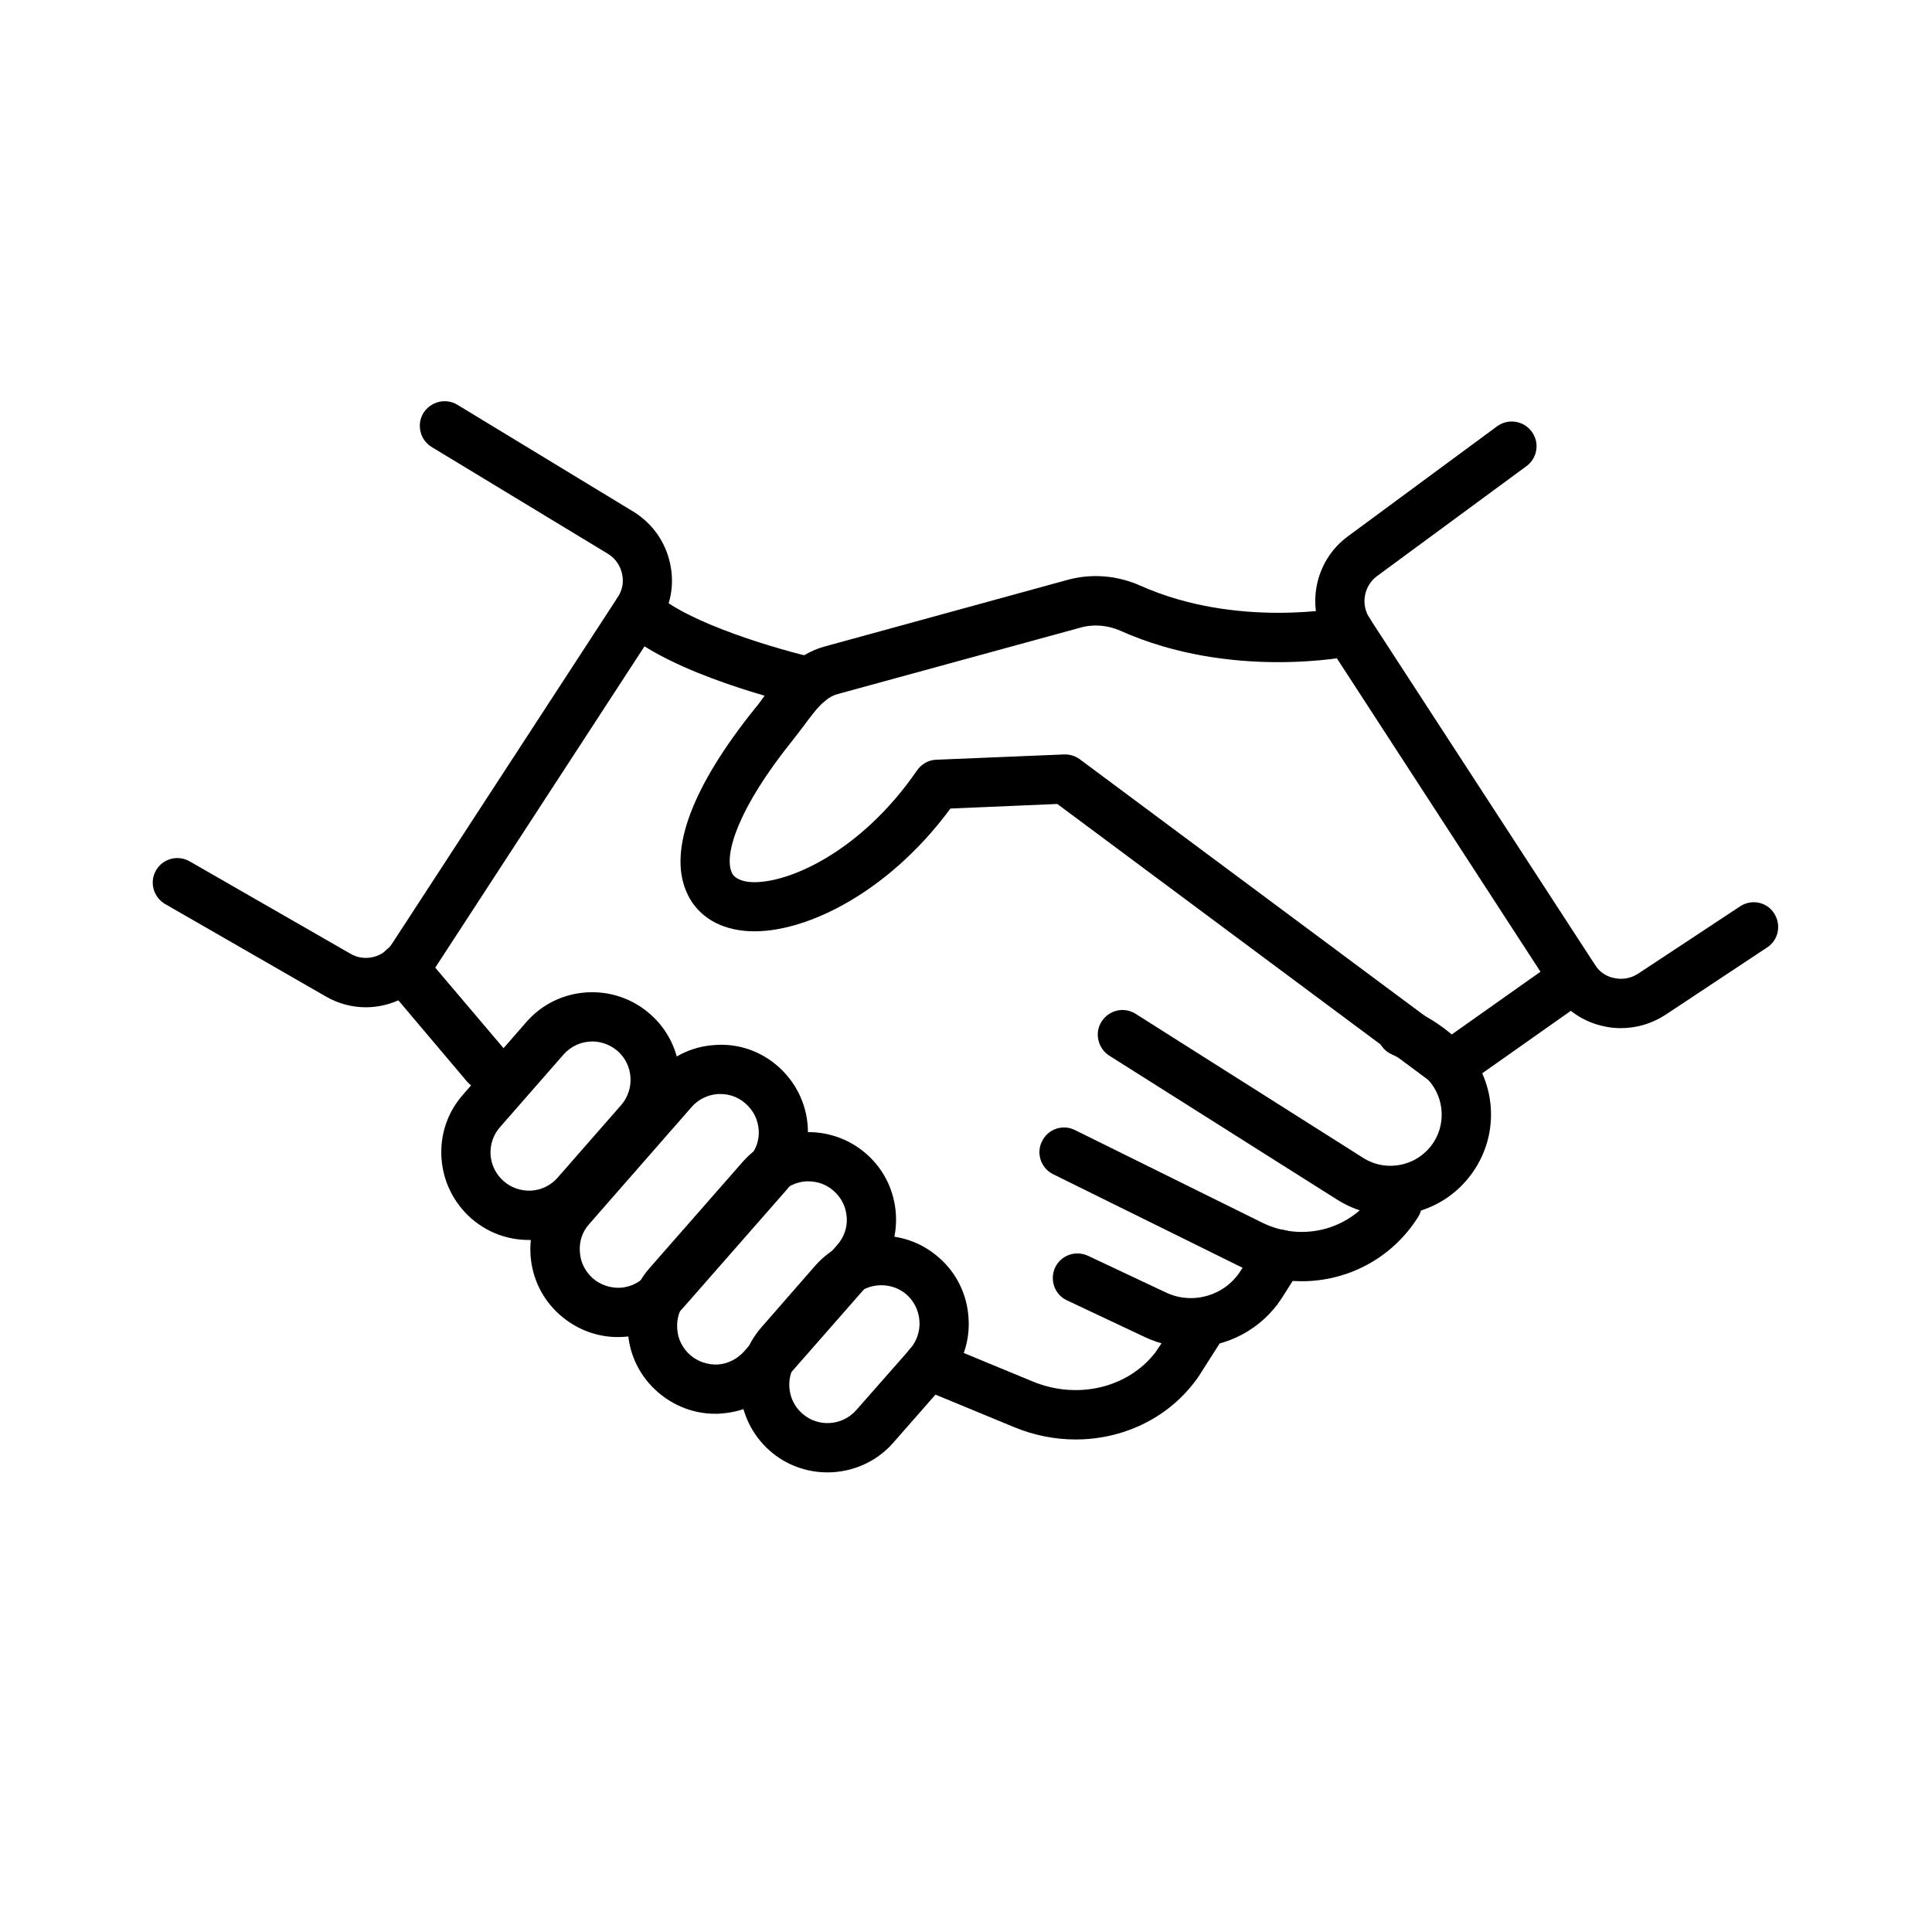
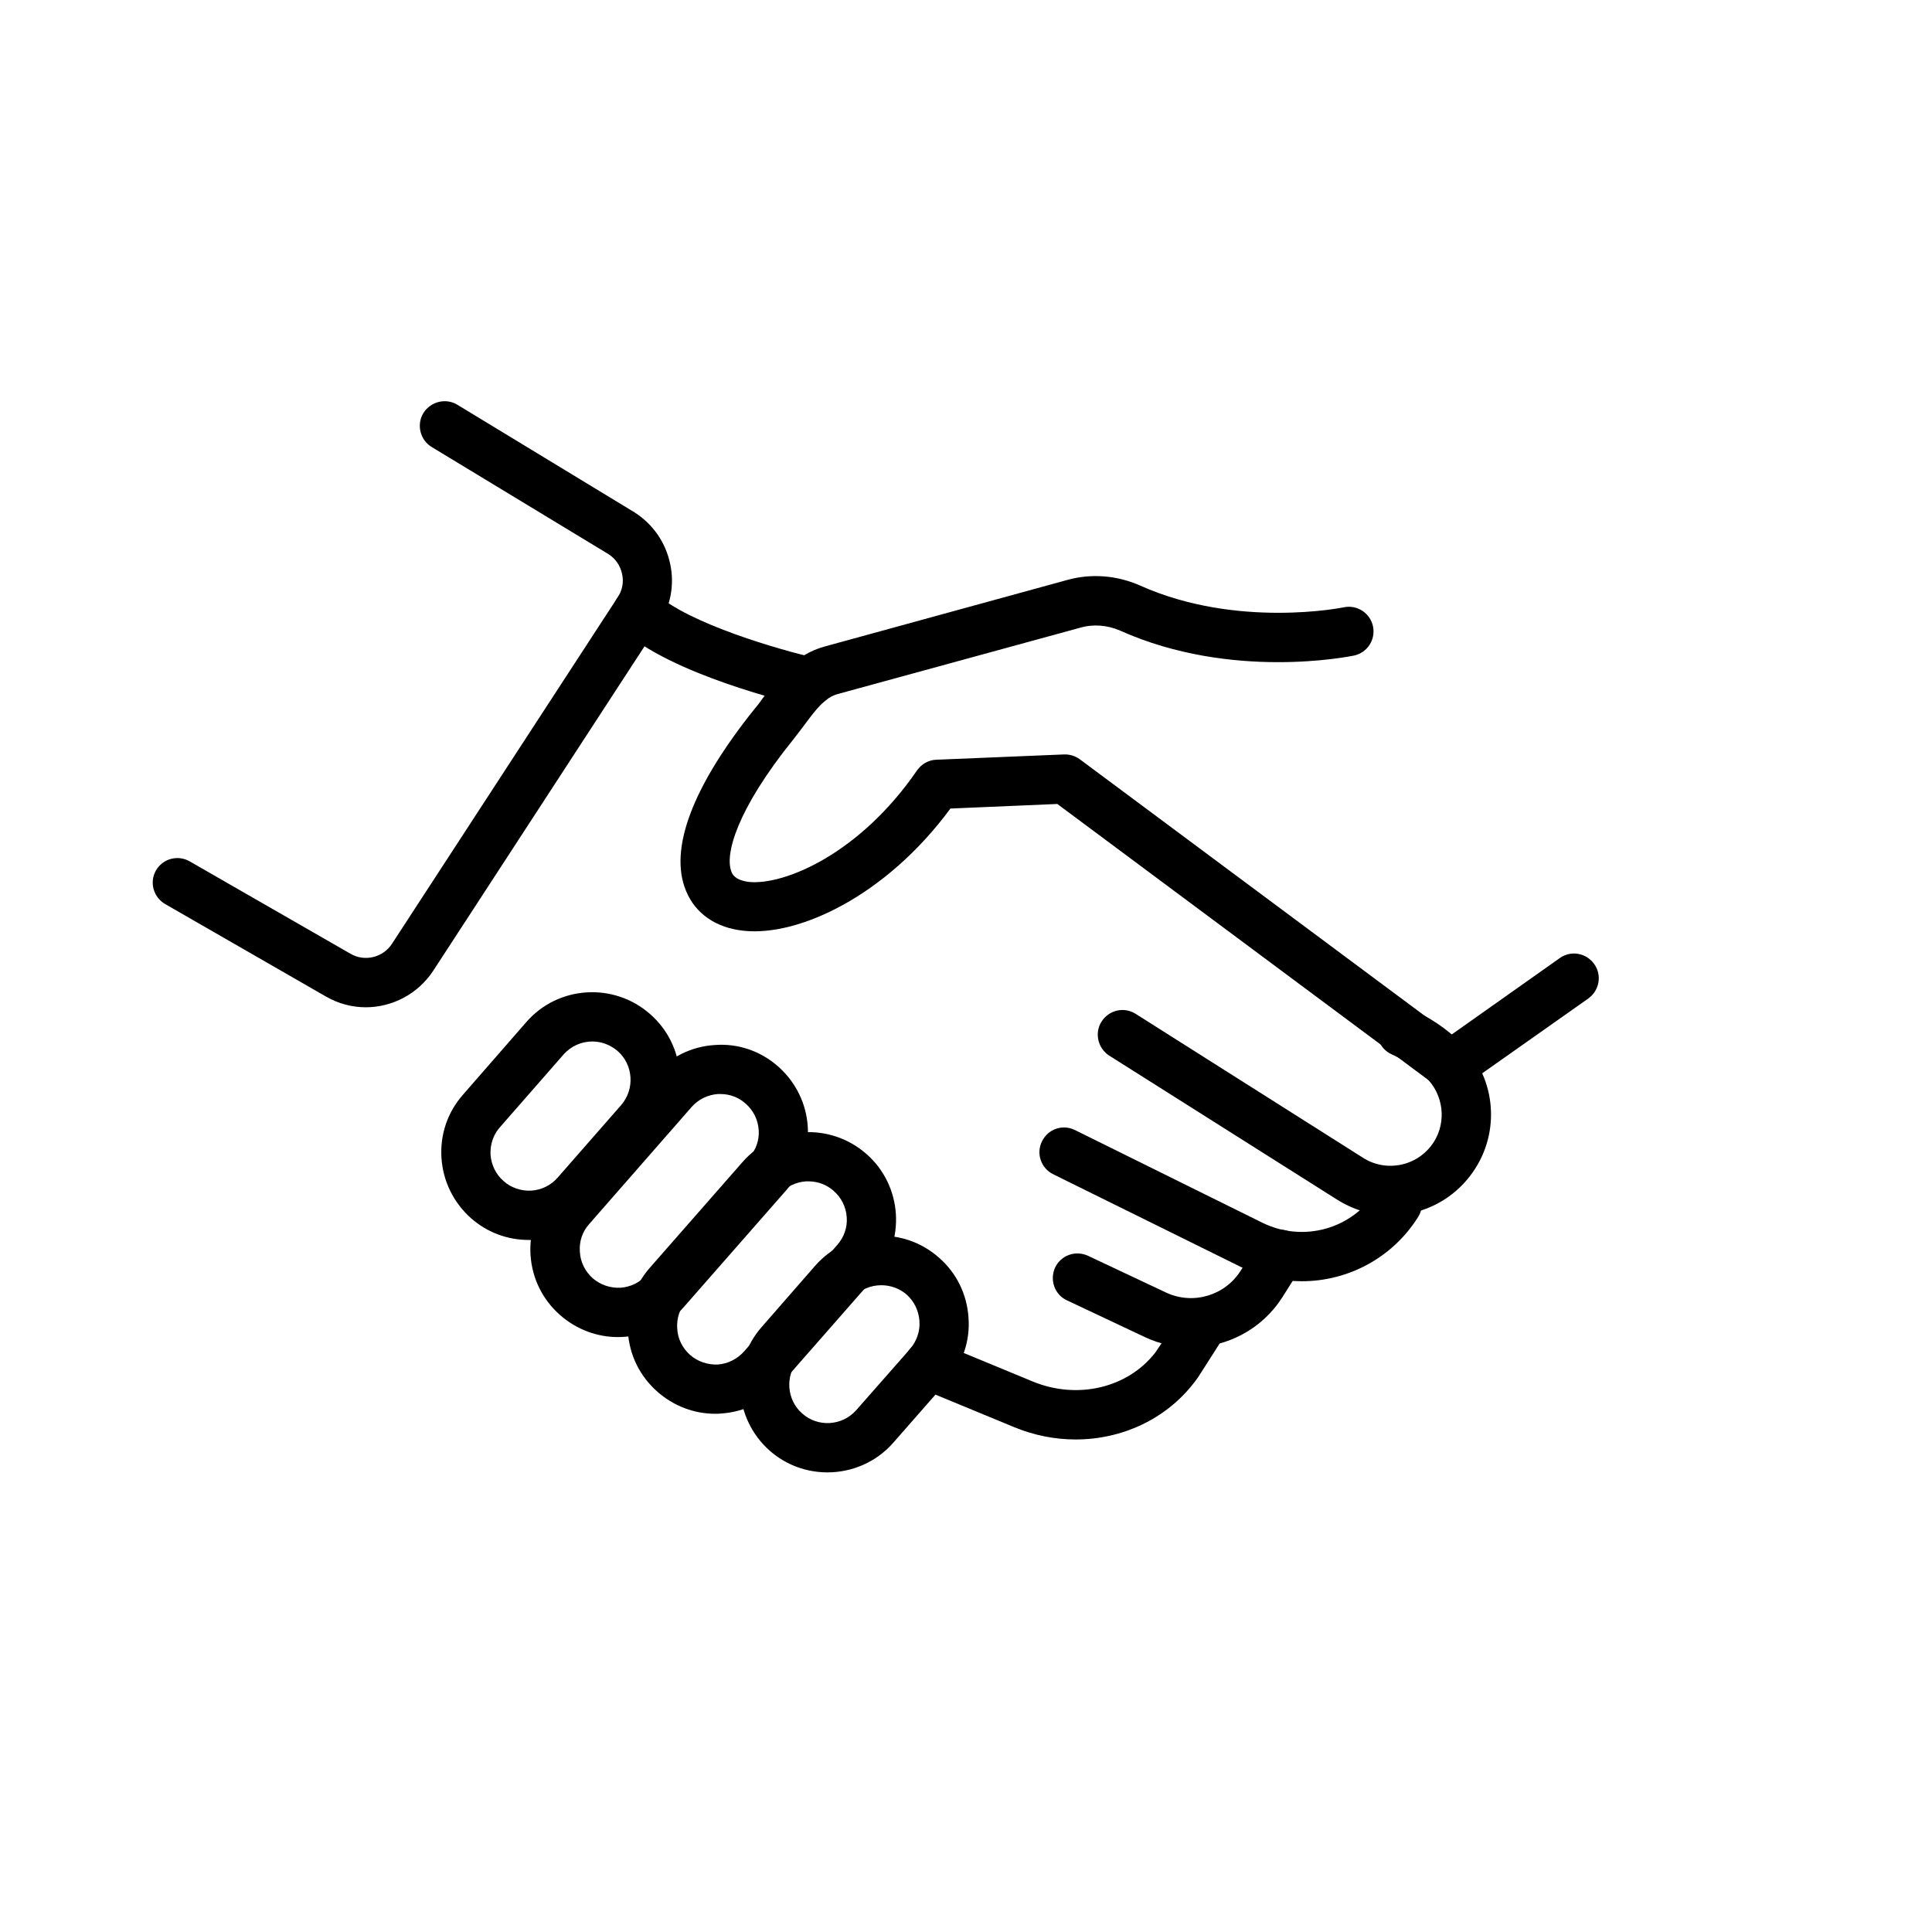
<svg xmlns="http://www.w3.org/2000/svg" version="1.0" preserveAspectRatio="xMidYMid meet" height="40" viewBox="0 0 30 30" zoomAndPan="magnify" width="40">
  <defs>
    <clipPath id="1b3b73a258">
      <path clip-rule="nonzero" d="M 20 6.172 L 27.688 6.172 L 27.688 16 L 20 16 Z M 20 6.172" />
    </clipPath>
    <clipPath id="233135ae69">
      <path clip-rule="nonzero" d="M 2.285 6.172 L 11 6.172 L 11 16 L 2.285 16 Z M 2.285 6.172" />
    </clipPath>
    <clipPath id="01e4c1e5a3">
      <path clip-rule="nonzero" d="M 11 19 L 16 19 L 16 22.867 L 11 22.867 Z M 11 19" />
    </clipPath>
    <clipPath id="6f1df4cba8">
      <path clip-rule="nonzero" d="M 14 20 L 19 20 L 19 22.867 L 14 22.867 Z M 14 20" />
    </clipPath>
  </defs>
  <g clip-path="url(#1b3b73a258)">
-     <path fill-rule="nonzero" fill-opacity="1" d="M 25.168 15.965 C 25.086 15.965 25 15.957 24.914 15.938 C 24.586 15.871 24.305 15.68 24.121 15.398 L 20.625 10.016 C 20.266 9.461 20.398 8.719 20.93 8.328 L 23.25 6.617 C 23.418 6.496 23.66 6.531 23.785 6.703 C 23.91 6.871 23.875 7.113 23.703 7.238 L 21.383 8.945 C 21.18 9.094 21.125 9.383 21.266 9.598 L 24.766 14.98 C 24.832 15.09 24.941 15.164 25.07 15.188 C 25.195 15.215 25.324 15.191 25.434 15.121 L 27.02 14.074 C 27.195 13.957 27.434 14.004 27.547 14.18 C 27.664 14.359 27.617 14.598 27.441 14.711 L 25.855 15.762 C 25.648 15.895 25.41 15.965 25.168 15.965" fill="#000000" />
-   </g>
+     </g>
  <g clip-path="url(#233135ae69)">
    <path fill-rule="nonzero" fill-opacity="1" d="M 5.68 15.641 C 5.469 15.641 5.254 15.586 5.059 15.473 L 2.566 14.039 C 2.383 13.934 2.316 13.699 2.422 13.516 C 2.527 13.332 2.762 13.27 2.945 13.375 L 5.441 14.809 C 5.66 14.938 5.945 14.871 6.086 14.656 L 9.59 9.277 C 9.664 9.168 9.688 9.039 9.66 8.914 C 9.633 8.785 9.559 8.676 9.449 8.605 L 6.703 6.941 C 6.523 6.832 6.465 6.594 6.574 6.414 C 6.688 6.234 6.922 6.176 7.102 6.285 L 9.855 7.957 C 10.145 8.145 10.336 8.426 10.406 8.754 C 10.477 9.082 10.414 9.414 10.23 9.695 L 6.727 15.074 C 6.488 15.438 6.086 15.641 5.68 15.641" fill="#000000" />
  </g>
  <path fill-rule="nonzero" fill-opacity="1" d="M 22.523 16.93 C 22.441 16.93 22.363 16.906 22.293 16.855 L 16.418 12.484 L 14.758 12.555 C 13.754 13.918 12.395 14.543 11.551 14.453 C 11.121 14.41 10.797 14.188 10.652 13.832 C 10.383 13.184 10.754 12.207 11.723 11 C 11.777 10.938 11.824 10.871 11.871 10.805 C 12.094 10.504 12.348 10.164 12.805 10.039 L 16.578 9.004 C 16.949 8.902 17.348 8.934 17.707 9.094 C 19.211 9.766 20.852 9.434 20.867 9.43 C 21.074 9.387 21.277 9.52 21.32 9.727 C 21.363 9.934 21.23 10.137 21.023 10.18 C 20.945 10.195 19.121 10.566 17.395 9.793 C 17.199 9.707 16.977 9.688 16.777 9.746 L 13.008 10.777 C 12.812 10.832 12.684 10.996 12.484 11.266 C 12.43 11.336 12.379 11.406 12.32 11.48 C 11.434 12.578 11.25 13.277 11.359 13.539 C 11.371 13.57 11.41 13.668 11.633 13.695 C 12.188 13.746 13.352 13.254 14.238 11.965 C 14.309 11.863 14.418 11.801 14.539 11.797 L 16.52 11.715 C 16.609 11.711 16.695 11.738 16.766 11.789 L 22.527 16.074 L 24.223 14.875 C 24.395 14.754 24.633 14.797 24.754 14.969 C 24.879 15.141 24.836 15.379 24.664 15.504 L 22.742 16.859 C 22.676 16.906 22.598 16.93 22.523 16.93" fill="#000000" />
  <path fill-rule="nonzero" fill-opacity="1" d="M 12.566 10.973 C 12.539 10.973 12.508 10.969 12.48 10.965 C 12.273 10.914 10.414 10.473 9.652 9.77 C 9.496 9.625 9.488 9.383 9.629 9.227 C 9.773 9.07 10.016 9.062 10.172 9.207 C 10.691 9.688 12.137 10.098 12.652 10.215 C 12.859 10.266 12.984 10.469 12.938 10.676 C 12.898 10.852 12.742 10.973 12.566 10.973" fill="#000000" />
-   <path fill-rule="nonzero" fill-opacity="1" d="M 7.547 16.93 C 7.438 16.93 7.328 16.883 7.254 16.797 L 5.969 15.277 C 5.832 15.117 5.852 14.875 6.012 14.738 C 6.172 14.602 6.414 14.621 6.551 14.781 L 7.84 16.301 C 7.973 16.461 7.953 16.703 7.793 16.84 C 7.719 16.902 7.633 16.93 7.547 16.93" fill="#000000" />
  <path fill-rule="nonzero" fill-opacity="1" d="M 9.199 16.172 C 9.031 16.172 8.867 16.242 8.75 16.375 L 7.766 17.5 C 7.66 17.617 7.609 17.773 7.617 17.93 C 7.629 18.09 7.699 18.234 7.82 18.34 C 7.938 18.445 8.094 18.496 8.25 18.488 C 8.41 18.477 8.555 18.406 8.66 18.285 L 9.645 17.16 C 9.859 16.914 9.836 16.535 9.59 16.32 C 9.477 16.223 9.336 16.172 9.199 16.172 Z M 8.211 19.254 C 7.879 19.254 7.566 19.137 7.316 18.918 C 7.043 18.676 6.879 18.344 6.855 17.98 C 6.832 17.617 6.949 17.27 7.191 16.996 L 8.176 15.867 C 8.668 15.305 9.531 15.25 10.094 15.746 C 10.367 15.984 10.531 16.316 10.555 16.68 C 10.578 17.043 10.457 17.391 10.219 17.664 L 9.234 18.789 C 8.996 19.062 8.664 19.227 8.301 19.254 C 8.27 19.254 8.242 19.254 8.211 19.254" fill="#000000" />
  <path fill-rule="nonzero" fill-opacity="1" d="M 11.188 16.988 C 11.176 16.988 11.16 16.988 11.148 16.988 C 10.988 17 10.844 17.07 10.738 17.191 L 9.148 19.008 C 9.043 19.125 8.992 19.277 9.004 19.438 C 9.012 19.598 9.086 19.742 9.203 19.848 C 9.324 19.953 9.48 20.004 9.637 19.996 C 9.793 19.984 9.938 19.914 10.043 19.793 L 11.633 17.977 C 11.738 17.855 11.793 17.703 11.781 17.547 C 11.77 17.387 11.699 17.242 11.578 17.137 C 11.469 17.039 11.332 16.988 11.188 16.988 Z M 9.594 20.762 C 9.277 20.762 8.957 20.648 8.699 20.422 C 8.426 20.184 8.262 19.852 8.238 19.488 C 8.215 19.125 8.336 18.773 8.574 18.5 L 10.164 16.688 C 10.406 16.414 10.734 16.25 11.098 16.227 C 11.461 16.199 11.809 16.32 12.082 16.559 C 12.355 16.801 12.52 17.133 12.543 17.496 C 12.566 17.859 12.449 18.211 12.207 18.484 L 10.617 20.297 C 10.352 20.605 9.973 20.762 9.594 20.762" fill="#000000" />
  <path fill-rule="nonzero" fill-opacity="1" d="M 12.555 18.344 C 12.543 18.344 12.527 18.344 12.516 18.344 C 12.355 18.355 12.211 18.426 12.105 18.547 L 10.66 20.199 C 10.555 20.316 10.504 20.473 10.516 20.629 C 10.523 20.789 10.598 20.934 10.715 21.039 C 10.836 21.145 10.992 21.195 11.148 21.188 C 11.305 21.176 11.449 21.102 11.555 20.984 L 13 19.332 C 13.105 19.215 13.16 19.059 13.148 18.902 C 13.137 18.742 13.066 18.598 12.945 18.492 C 12.836 18.395 12.699 18.344 12.555 18.344 Z M 11.105 21.953 C 10.777 21.953 10.461 21.832 10.211 21.613 C 9.938 21.375 9.773 21.043 9.75 20.68 C 9.727 20.316 9.848 19.965 10.086 19.691 L 11.531 18.043 C 12.027 17.477 12.887 17.422 13.453 17.918 C 14.016 18.41 14.07 19.273 13.578 19.836 L 12.129 21.488 C 11.891 21.762 11.559 21.926 11.195 21.949 C 11.164 21.953 11.137 21.953 11.105 21.953" fill="#000000" />
  <g clip-path="url(#01e4c1e5a3)">
    <path fill-rule="nonzero" fill-opacity="1" d="M 13.684 19.957 C 13.52 19.957 13.355 20.023 13.234 20.16 L 12.402 21.109 C 12.188 21.355 12.211 21.734 12.457 21.949 C 12.703 22.168 13.082 22.141 13.297 21.895 L 14.133 20.945 C 14.234 20.824 14.289 20.672 14.277 20.512 C 14.266 20.352 14.195 20.207 14.078 20.102 C 13.965 20.004 13.824 19.957 13.684 19.957 Z M 12.848 22.863 C 12.531 22.863 12.211 22.754 11.953 22.527 C 11.391 22.031 11.332 21.168 11.828 20.605 L 12.66 19.652 C 12.902 19.379 13.234 19.215 13.594 19.191 C 13.961 19.168 14.309 19.289 14.578 19.527 C 14.855 19.766 15.016 20.102 15.039 20.461 C 15.066 20.824 14.945 21.176 14.707 21.449 L 13.871 22.402 C 13.605 22.707 13.227 22.863 12.848 22.863" fill="#000000" />
  </g>
  <path fill-rule="nonzero" fill-opacity="1" d="M 21.59 18.871 C 21.297 18.871 21.012 18.785 20.758 18.625 L 17.223 16.391 C 17.047 16.277 16.992 16.039 17.105 15.863 C 17.219 15.684 17.453 15.629 17.633 15.742 L 21.168 17.98 C 21.348 18.094 21.559 18.129 21.77 18.082 C 21.973 18.035 22.152 17.91 22.266 17.73 C 22.465 17.414 22.414 16.992 22.141 16.73 C 21.988 16.582 21.809 16.461 21.609 16.371 C 21.418 16.285 21.332 16.059 21.418 15.867 C 21.504 15.676 21.73 15.59 21.926 15.676 C 22.199 15.797 22.449 15.965 22.668 16.176 C 23.207 16.688 23.309 17.512 22.91 18.141 C 22.688 18.492 22.344 18.738 21.938 18.832 C 21.82 18.855 21.703 18.871 21.59 18.871" fill="#000000" />
  <path fill-rule="nonzero" fill-opacity="1" d="M 20.215 19.895 C 19.895 19.895 19.574 19.824 19.266 19.672 L 16.355 18.234 C 16.164 18.141 16.086 17.91 16.18 17.723 C 16.273 17.531 16.5 17.453 16.691 17.547 L 19.605 18.988 C 20.238 19.297 21 19.086 21.375 18.488 C 21.488 18.309 21.723 18.254 21.902 18.367 C 22.082 18.48 22.133 18.719 22.02 18.898 C 21.617 19.539 20.926 19.895 20.215 19.895" fill="#000000" />
  <path fill-rule="nonzero" fill-opacity="1" d="M 18.492 20.922 C 18.25 20.922 18.008 20.871 17.777 20.762 L 16.566 20.191 C 16.375 20.102 16.297 19.875 16.383 19.684 C 16.473 19.492 16.699 19.41 16.895 19.5 L 18.105 20.07 C 18.52 20.266 19.02 20.121 19.266 19.73 L 19.555 19.273 C 19.668 19.094 19.902 19.039 20.082 19.156 C 20.262 19.266 20.312 19.504 20.203 19.684 L 19.914 20.141 C 19.598 20.641 19.051 20.922 18.492 20.922" fill="#000000" />
  <g clip-path="url(#6f1df4cba8)">
    <path fill-rule="nonzero" fill-opacity="1" d="M 16.703 22.352 C 16.383 22.352 16.059 22.289 15.746 22.16 L 14.273 21.551 C 14.078 21.469 13.984 21.246 14.066 21.051 C 14.145 20.855 14.371 20.762 14.566 20.844 L 16.039 21.453 C 16.734 21.738 17.512 21.551 17.938 21.004 C 17.969 20.957 18 20.914 18.031 20.867 L 18.285 20.465 C 18.395 20.285 18.633 20.234 18.812 20.348 C 18.988 20.461 19.043 20.695 18.93 20.875 L 18.676 21.273 C 18.633 21.344 18.59 21.41 18.539 21.473 C 18.102 22.039 17.418 22.352 16.703 22.352" fill="#000000" />
  </g>
</svg>